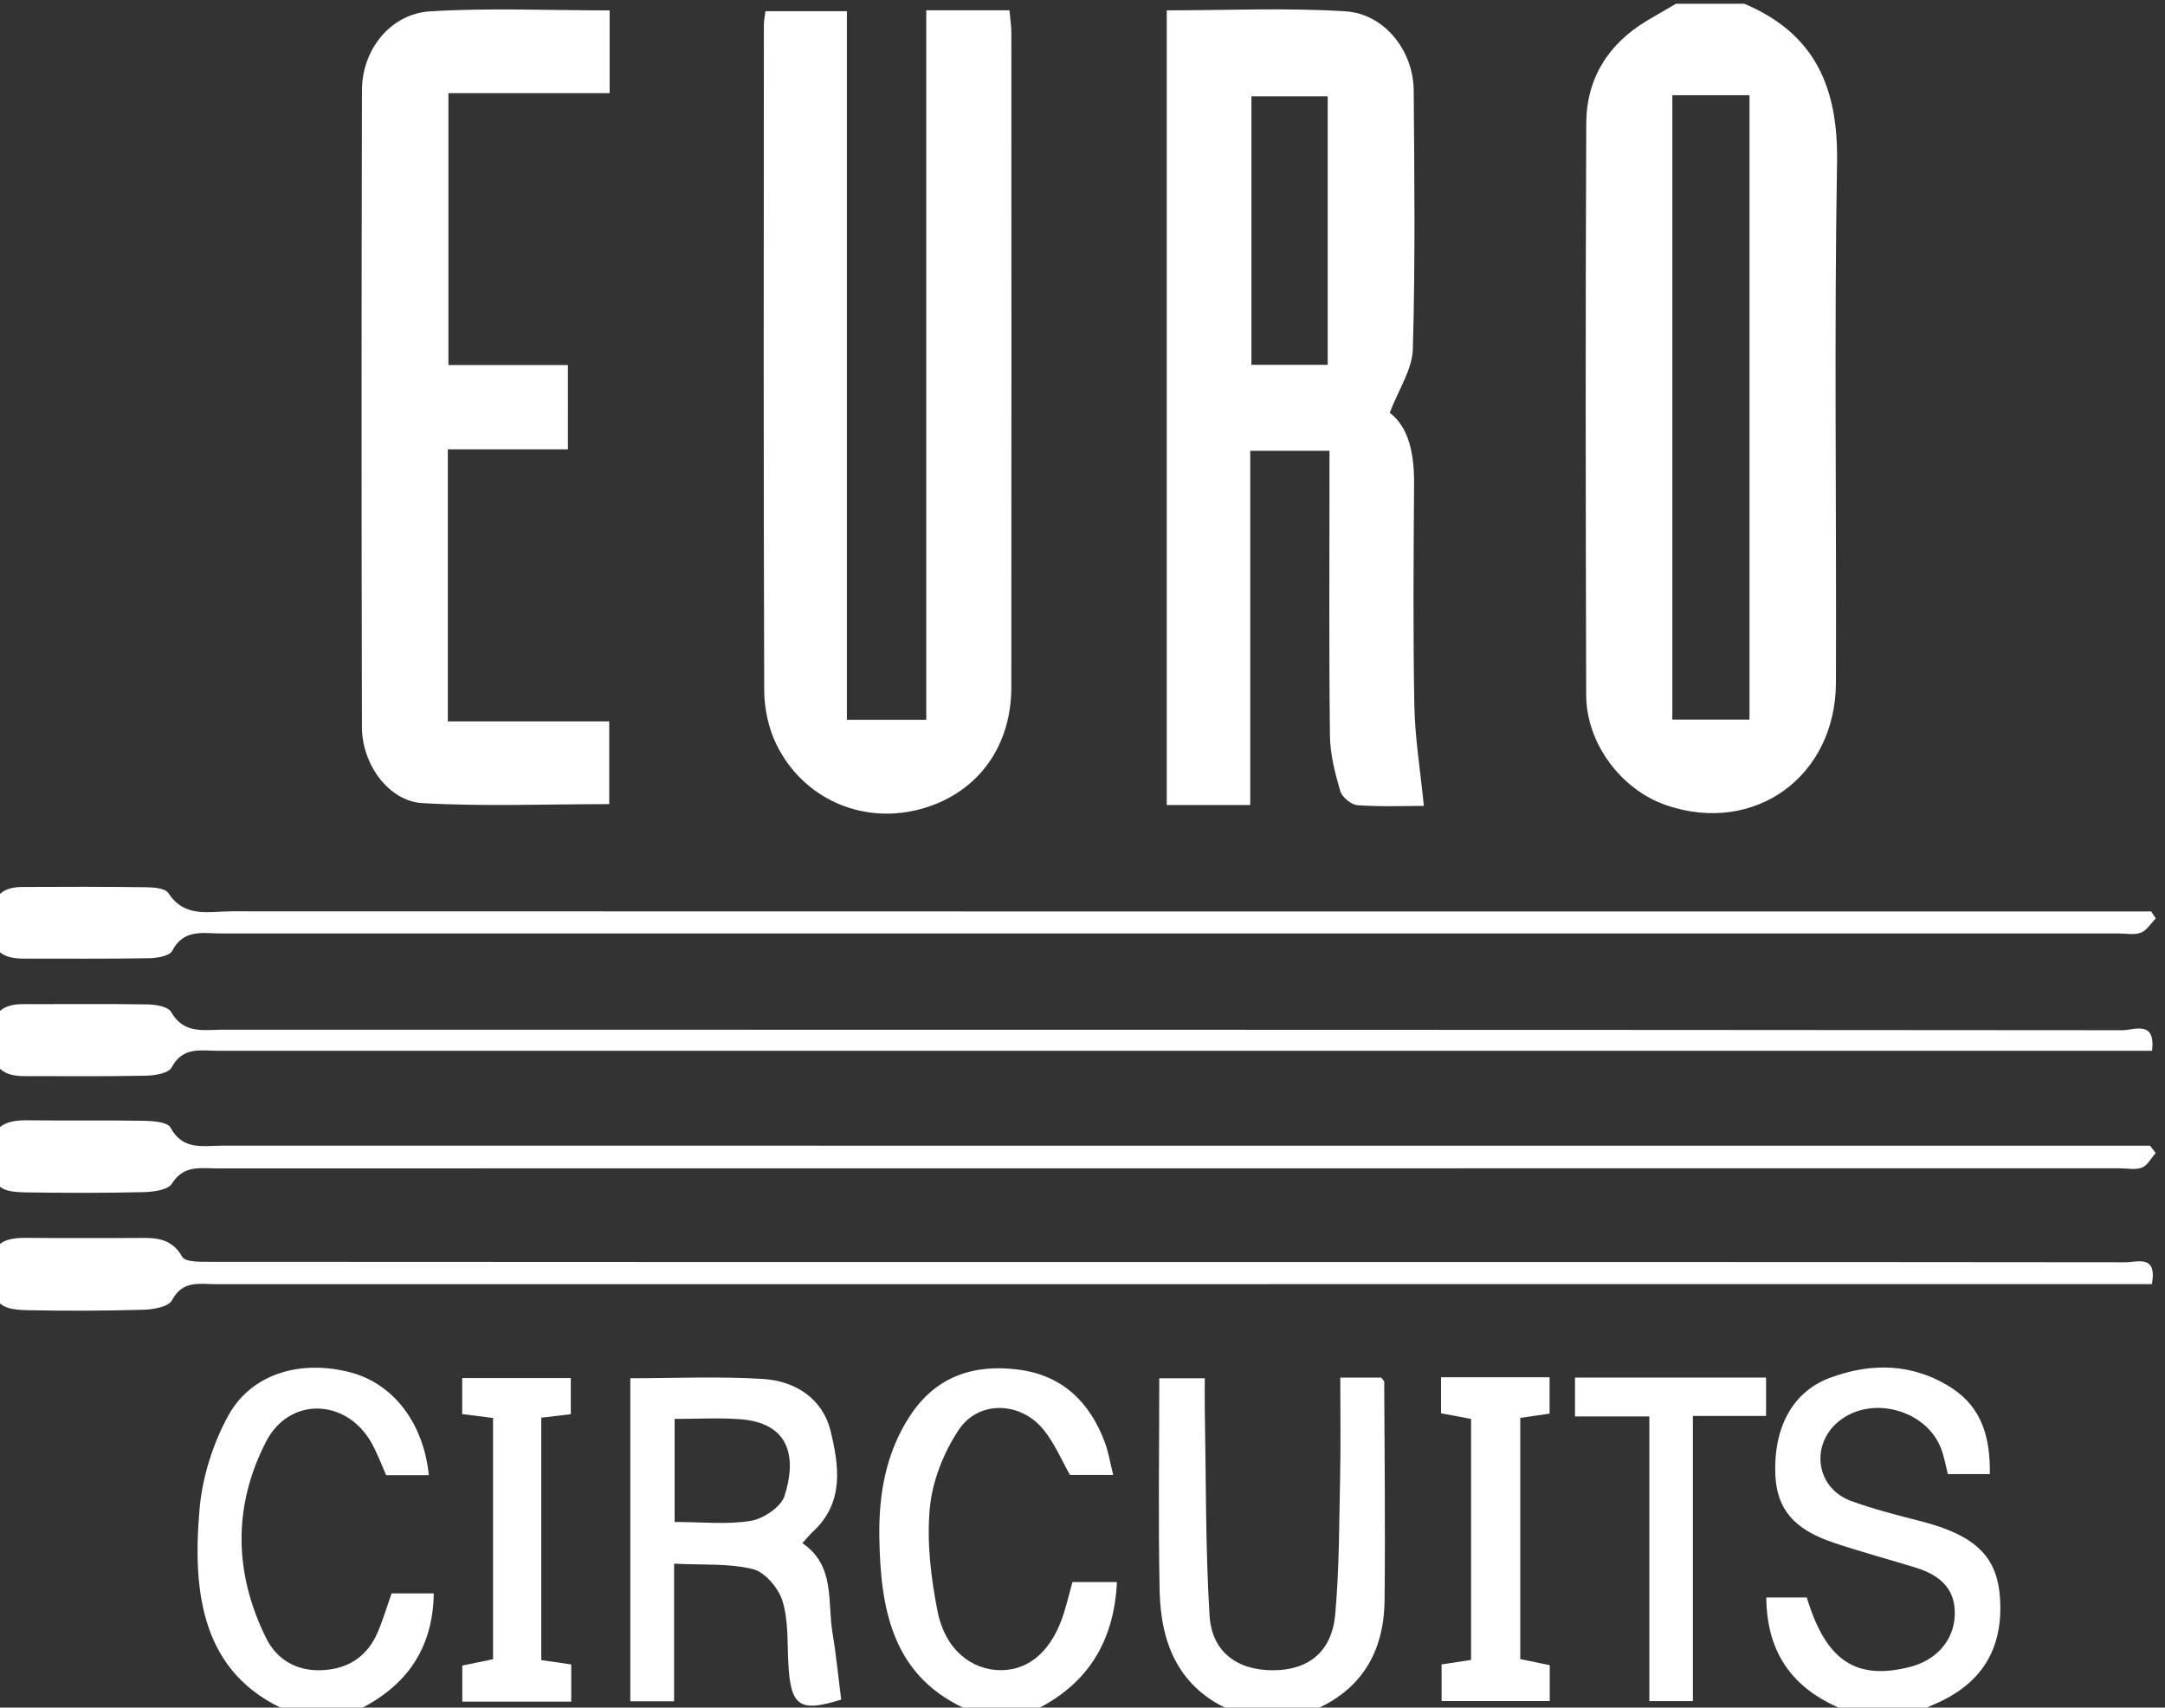
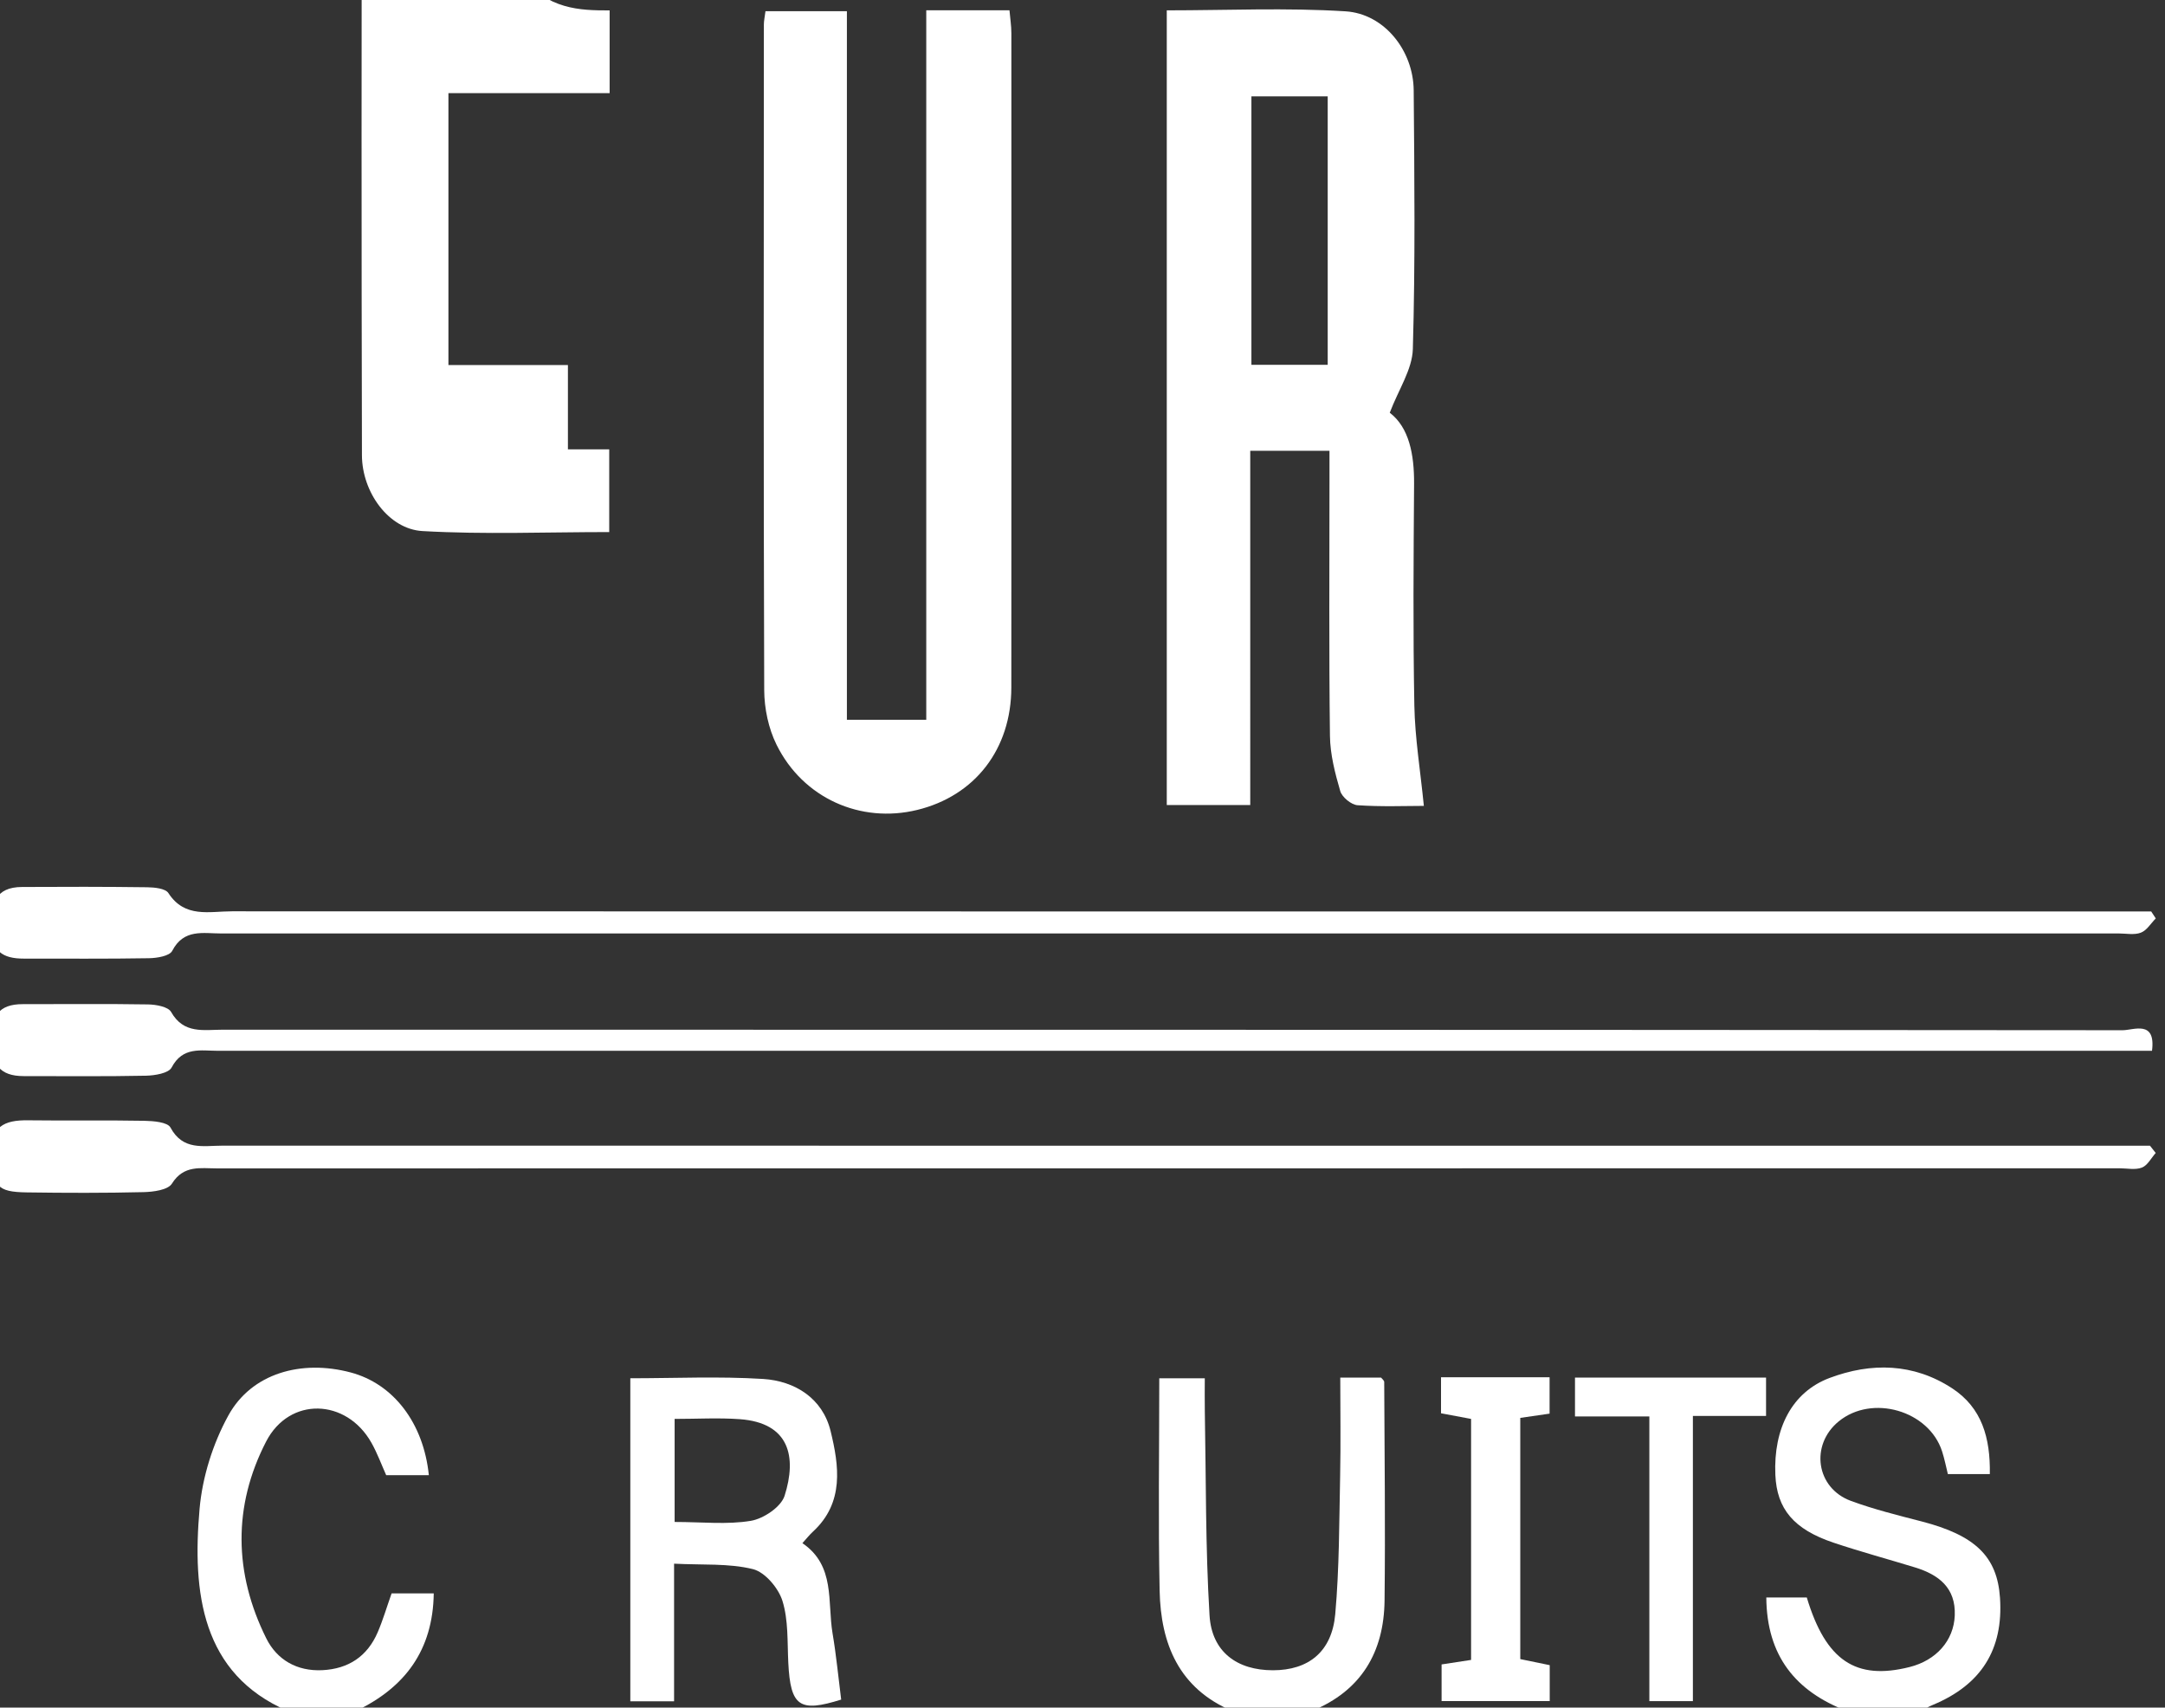
<svg xmlns="http://www.w3.org/2000/svg" xmlns:ns1="http://sodipodi.sourceforge.net/DTD/sodipodi-0.dtd" xmlns:ns2="http://www.inkscape.org/namespaces/inkscape" version="1.1" id="svg4713" width="445.362" height="351.22" viewBox="0 0 445.362 351.22" ns1:docname="GFR21_MRKT_Livery_Logo_EuroCircuits_White.svg" ns2:version="1.2.2 (b0a8486541, 2022-12-01)">
  <rect x="0" y="0" width="445.362" height="351.22" fill="#333333" stroke="none" />
  <defs id="defs4717">
    <clipPath clipPathUnits="userSpaceOnUse" id="clipPath4729">
      <path d="M 0,4393.701 H 11055.118 V 0 H 0 Z" id="path4727" />
    </clipPath>
  </defs>
  <ns1:namedview id="namedview4715" pagecolor="#ffffff" bordercolor="#000000" borderopacity="0.25" ns2:showpageshadow="2" ns2:pageopacity="0.0" ns2:pagecheckerboard="0" ns2:deskcolor="#d1d1d1" showgrid="false" ns2:zoom="0.040284954" ns2:cx="248.23164" ns2:cy="173.76214" ns2:window-width="1920" ns2:window-height="1129" ns2:window-x="1912" ns2:window-y="-8" ns2:window-maximized="1" ns2:current-layer="g4721">
    <ns2:page x="0" y="0" id="page4719" width="445.362" height="351.22" />
  </ns1:namedview>
  <g id="g4721" ns2:groupmode="layer" ns2:label="Page 1" transform="matrix(1.333,0,0,-1.333,-7148.248,3104.163)">
    <g id="g4723">
      <g id="g4725" clip-path="url(#clipPath4729)">
-         <path d="m 5620.602,2217.673 h 11.909 v 96.338 h -11.909 z m 11.105,110.449 c 10.891,-4.572 14.511,-12.927 14.314,-24.444 -0.456,-26.769 -0.072,-53.551 -0.172,-80.327 -0.055,-14.52 -12.598,-23.493 -26.125,-18.912 -6.966,2.359 -12.393,9.521 -12.414,17.002 -0.084,29.41 -0.121,58.821 0.01,88.231 0.031,6.904 3.377,12.26 9.369,15.842 1.485,0.886 2.988,1.739 4.483,2.608 h 10.536 z" style="fill:#ffffff;fill-opacity:1;fill-rule:nonzero;stroke:none" id="path4731" />
        <g id="g4733" transform="translate(5647.512,2064.707)">
          <path d="m 0,0 c -7.866,3.017 -12.341,8.47 -12.408,17.511 h 6.249 C -3.228,7.769 1.403,4.688 9.701,6.775 c 4.112,1.034 6.821,4.074 6.975,7.962 0.169,4.27 -2.48,6.292 -6.141,7.412 -4.183,1.281 -8.413,2.422 -12.559,3.813 -6.156,2.065 -8.758,5.205 -8.987,10.468 -0.31,7.157 2.575,12.779 8.377,14.954 6.426,2.408 12.936,2.291 18.889,-1.589 4.617,-3.01 5.921,-7.653 5.833,-13.248 H 15.61 c -0.264,1.057 -0.503,2.307 -0.891,3.509 -2.037,6.309 -10.806,8.837 -15.957,4.62 C -5.674,41.044 -4.74,34.396 0.643,32.414 4.191,31.107 7.893,30.192 11.563,29.242 19.837,27.099 23.236,23.829 23.658,17.43 24.183,9.487 20.771,4.055 13.326,0.948 12.672,0.676 12.052,0.318 11.415,0 Z" style="fill:#ffffff;fill-opacity:1;fill-rule:nonzero;stroke:none" id="path4735" />
        </g>
        <g id="g4737" transform="translate(5552.683,2064.707)">
          <path d="m 0,0 c -8.224,3.47 -11.031,10.357 -11.201,18.551 -0.226,10.793 -0.056,21.595 -0.056,32.781 h 7.025 c 0,-1.686 -0.027,-3.383 0.004,-5.079 0.194,-10.503 0.092,-21.024 0.727,-31.5 0.342,-5.653 4.258,-8.477 9.786,-8.476 5.477,10e-4 9.094,2.844 9.613,8.645 0.635,7.104 0.608,14.272 0.757,21.415 0.104,4.935 0.02,9.875 0.02,15.099 h 6.297 c 0.162,-0.215 0.484,-0.445 0.485,-0.675 C 23.505,39.518 23.642,28.273 23.51,17.032 23.415,9.07 19.915,3.119 12.293,0 Z" style="fill:#ffffff;fill-opacity:1;fill-rule:nonzero;stroke:none" id="path4739" />
        </g>
        <g id="g4741" transform="translate(5512.292,2064.707)">
-           <path d="m 0,0 c -12.058,5.048 -13.885,15.598 -14.065,26.779 -0.107,6.606 0.989,13.099 4.775,18.821 4.021,6.079 9.863,7.962 16.747,7.06 6.758,-0.885 10.975,-5.029 13.291,-11.245 0.549,-1.477 0.794,-3.069 1.276,-4.999 h -6.666 c -1.273,2.231 -2.348,4.813 -4.025,6.913 -3.532,4.427 -10.059,4.687 -13.164,0.019 -2.322,-3.494 -4.056,-7.887 -4.442,-12.029 -0.492,-5.262 0.162,-10.772 1.204,-16 1.167,-5.851 5.237,-9.058 9.825,-9.028 4.421,0.029 7.886,3.159 9.643,8.765 0.476,1.519 0.853,3.069 1.338,4.832 h 6.867 C 22.145,10.631 18.032,3.973 9.659,0 Z" style="fill:#ffffff;fill-opacity:1;fill-rule:nonzero;stroke:none" id="path4743" />
-         </g>
+           </g>
        <g id="g4745" transform="translate(5406.927,2064.707)">
          <path d="m 0,0 c -13.312,5.729 -14.737,18.289 -13.602,31.181 0.435,4.931 2.063,10.099 4.457,14.436 3.572,6.47 11.21,8.644 18.864,6.612 6.577,-1.746 11.24,-7.778 12.061,-15.855 h -6.581 c -0.718,1.595 -1.362,3.38 -2.282,5.01 -3.863,6.85 -12.654,7.151 -16.25,0.185 -5.142,-9.964 -4.974,-20.315 0.02,-30.361 1.647,-3.313 4.738,-5.111 8.656,-4.917 4.032,0.199 6.941,2.129 8.539,5.84 0.806,1.87 1.383,3.84 2.148,6.005 h 6.506 C 22.408,9.367 18.1,3.618 10.537,0 Z" style="fill:#ffffff;fill-opacity:1;fill-rule:nonzero;stroke:none" id="path4747" />
        </g>
        <path d="m 5567.419,2313.837 h -11.773 v -41.421 h 11.773 z m -11.953,-109.351 h -12.882 v 122.621 c 9.272,0 18.457,0.426 27.578,-0.15 6.024,-0.381 10.477,-6.081 10.527,-12.192 0.112,-13.308 0.252,-26.624 -0.131,-39.922 -0.09,-3.149 -2.203,-6.239 -3.562,-9.822 2.976,-2.28 3.784,-6.41 3.753,-10.975 -0.081,-11.407 -0.172,-22.818 0.042,-34.222 0.095,-4.996 0.922,-9.979 1.467,-15.468 -2.819,0 -6.539,-0.153 -10.231,0.103 -0.97,0.068 -2.397,1.242 -2.672,2.184 -0.807,2.766 -1.554,5.665 -1.589,8.521 -0.162,13.014 -0.072,26.032 -0.072,39.048 v 4.934 h -12.228 z" style="fill:#ffffff;fill-opacity:1;fill-rule:nonzero;stroke:none" id="path4749" />
        <g id="g4751" transform="translate(5505.469,2327.12)">
          <path d="m 0,0 h 12.84 c 0.111,-1.283 0.292,-2.401 0.293,-3.52 0.012,-33.652 0.02,-67.304 -0.006,-100.957 -0.007,-9.52 -5.604,-16.735 -14.526,-18.91 -8.732,-2.129 -17.627,1.806 -21.706,10.063 -1.246,2.521 -1.893,5.601 -1.903,8.429 -0.119,34.237 -0.069,68.475 -0.053,102.712 0.001,0.573 0.136,1.146 0.249,2.043 h 12.564 V -109.483 H 0 Z" style="fill:#ffffff;fill-opacity:1;fill-rule:nonzero;stroke:none" id="path4753" />
        </g>
        <g id="g4755" transform="translate(5456.606,2327.098)">
-           <path d="m 0,0 v -12.766 h -24.877 v -41.95 h 18.44 V -67.729 H -24.97 v -41.977 h 24.906 v -12.762 c -9.657,0 -19.267,-0.39 -28.823,0.155 -5.209,0.298 -9.324,5.982 -9.338,11.711 -0.077,32.767 -0.076,65.534 0.003,98.3 0.014,6.234 4.385,11.772 10.49,12.154 C -18.603,0.422 -9.411,0 0,0" style="fill:#ffffff;fill-opacity:1;fill-rule:nonzero;stroke:none" id="path4757" />
+           <path d="m 0,0 v -12.766 h -24.877 v -41.95 h 18.44 V -67.729 H -24.97 h 24.906 v -12.762 c -9.657,0 -19.267,-0.39 -28.823,0.155 -5.209,0.298 -9.324,5.982 -9.338,11.711 -0.077,32.767 -0.076,65.534 0.003,98.3 0.014,6.234 4.385,11.772 10.49,12.154 C -18.603,0.422 -9.411,0 0,0" style="fill:#ffffff;fill-opacity:1;fill-rule:nonzero;stroke:none" id="path4757" />
        </g>
        <g id="g4759" transform="translate(5695.199,2150.803)">
          <path d="m 0,0 c -0.697,-0.782 -1.258,-1.914 -2.128,-2.254 -1.018,-0.397 -2.305,-0.108 -3.475,-0.108 -97.869,-0.003 -195.738,-0.003 -293.607,-0.017 -2.529,0 -5.114,0.553 -6.931,-2.351 -0.617,-0.987 -2.872,-1.276 -4.392,-1.313 -5.994,-0.144 -11.995,-0.127 -17.992,-0.041 -4.701,0.067 -5.184,0.949 -5.44,5.869 -0.222,4.288 1.94,5.304 5.585,5.256 5.996,-0.078 11.996,0.035 17.992,-0.076 1.393,-0.027 3.575,-0.202 4.025,-1.042 1.921,-3.585 5.061,-2.794 8,-2.794 97.137,-0.014 194.275,-0.012 291.413,-0.012 h 6.069 C -0.587,0.744 -0.294,0.372 0,0" style="fill:#ffffff;fill-opacity:1;fill-rule:nonzero;stroke:none" id="path4761" />
        </g>
        <g id="g4763" transform="translate(5694.61,2130.568)">
-           <path d="m 0,0 h -5.947 c -97.603,-0.001 -195.205,0 -292.808,-0.013 -2.511,0 -5.133,0.667 -6.782,-2.481 -0.52,-0.992 -2.825,-1.416 -4.331,-1.459 -5.995,-0.173 -12,-0.195 -17.996,-0.071 -4.692,0.097 -5.331,1.235 -5.506,6.319 -0.144,4.187 2.131,4.887 5.499,4.843 5.413,-0.071 10.829,-0.008 16.243,-0.023 2.892,-0.008 5.794,0.405 7.672,-2.909 0.473,-0.834 2.905,-0.763 4.436,-0.764 48.728,-0.037 97.457,-0.032 146.185,-0.032 49.752,10e-4 99.504,0.014 149.257,-0.04 C -2.277,3.368 0.844,4.625 0,0" style="fill:#ffffff;fill-opacity:1;fill-rule:nonzero;stroke:none" id="path4765" />
-         </g>
+           </g>
        <g id="g4767" transform="translate(5694.627,2166.571)">
          <path d="m 0,0 h -5.273 c -97.722,0.001 -195.443,0.003 -293.164,-0.004 -2.661,0 -5.456,0.693 -7.179,-2.577 -0.468,-0.889 -2.585,-1.235 -3.958,-1.265 -6.287,-0.131 -12.579,-0.059 -18.869,-0.062 -3.719,-0.002 -4.971,1.842 -4.997,5.53 -0.027,3.661 1.07,5.582 4.871,5.573 6.437,-0.013 12.875,0.066 19.309,-0.042 1.234,-0.02 3.108,-0.35 3.57,-1.169 1.945,-3.446 5.057,-2.731 7.99,-2.731 97.721,-0.01 195.442,0.002 293.164,-0.082 C -2.844,3.169 0.61,4.803 0,0" style="fill:#ffffff;fill-opacity:1;fill-rule:nonzero;stroke:none" id="path4769" />
        </g>
        <g id="g4771" transform="translate(5695.208,2186.994)">
          <path d="m 0,0 c -0.757,-0.763 -1.389,-1.853 -2.303,-2.2 -1.026,-0.39 -2.307,-0.117 -3.477,-0.117 -97.581,0 -195.161,0.004 -292.742,-0.005 -2.799,-10e-4 -5.799,0.76 -7.583,-2.684 -0.414,-0.798 -2.338,-1.113 -3.577,-1.135 -6.435,-0.112 -12.873,-0.053 -19.31,-0.061 -3.287,-0.004 -5.04,1.123 -5.028,4.915 0.012,3.594 0.586,6.113 4.741,6.138 6.437,0.038 12.874,0.043 19.309,-0.043 1.128,-0.015 2.813,-0.18 3.278,-0.899 2.521,-3.899 6.333,-2.81 9.802,-2.812 96.995,-0.03 193.99,-0.025 290.985,-0.026 h 5.202 C -0.469,0.715 -0.234,0.357 0,0" style="fill:#ffffff;fill-opacity:1;fill-rule:nonzero;stroke:none" id="path4773" />
        </g>
        <g id="g4775" transform="translate(5466.636,2093.868)">
          <path d="m 0,0 c 4.269,0 8.108,-0.438 11.771,0.177 1.954,0.328 4.653,2.141 5.199,3.862 1.896,5.973 0.799,11.272 -6.942,11.822 C 6.747,16.096 3.435,15.9 0,15.9 Z m 19.719,-3.27 c 5.114,-3.48 3.829,-9.059 4.656,-13.939 0.566,-3.332 0.882,-6.706 1.327,-10.198 -6.405,-2.01 -7.824,-1.099 -8.161,5.689 -0.16,3.206 0.028,6.562 -0.905,9.549 -0.618,1.979 -2.696,4.432 -4.561,4.893 -3.715,0.919 -7.733,0.612 -12.16,0.839 v -21.236 h -6.753 v 49.846 c 6.865,0 13.69,0.317 20.469,-0.106 4.976,-0.31 9.211,-3.016 10.436,-8.029 C 25.372,8.696 26.208,2.977 21.339,-1.5 20.808,-1.988 20.358,-2.566 19.719,-3.27" style="fill:#ffffff;fill-opacity:1;fill-rule:nonzero;stroke:none" id="path4777" />
        </g>
        <g id="g4779" transform="translate(5617.056,2110.149)">
          <path d="M 0,0 H -11.476 V 5.995 H 18.01 V 0.079 H 6.719 V -43.927 H 0 Z" style="fill:#ffffff;fill-opacity:1;fill-rule:nonzero;stroke:none" id="path4781" />
        </g>
        <g id="g4783" transform="translate(5438.614,2109.915)">
-           <path d="M 0,0 C -1.716,0.216 -3.116,0.391 -4.759,0.598 V 6.155 H 11.999 V 0.579 C 10.627,0.417 9.224,0.252 7.442,0.043 v -37.405 c 1.524,-0.22 2.939,-0.425 4.624,-0.668 v -5.74 H -4.745 v 5.57 c 1.527,0.312 3.035,0.621 4.745,0.971 z" style="fill:#ffffff;fill-opacity:1;fill-rule:nonzero;stroke:none" id="path4785" />
-         </g>
+           </g>
        <g id="g4787" transform="translate(5584.907,2116.199)">
          <path d="M 0,0 H 16.753 V -5.617 C 15.396,-5.813 14.011,-6.015 12.23,-6.272 v -37.219 c 1.351,-0.279 2.856,-0.588 4.545,-0.936 v -5.542 H 0.087 v 5.656 c 1.563,0.239 2.963,0.454 4.551,0.696 V -6.432 C 3.179,-6.158 1.686,-5.878 0,-5.562 Z" style="fill:#ffffff;fill-opacity:1;fill-rule:nonzero;stroke:none" id="path4789" />
        </g>
      </g>
    </g>
  </g>
</svg>